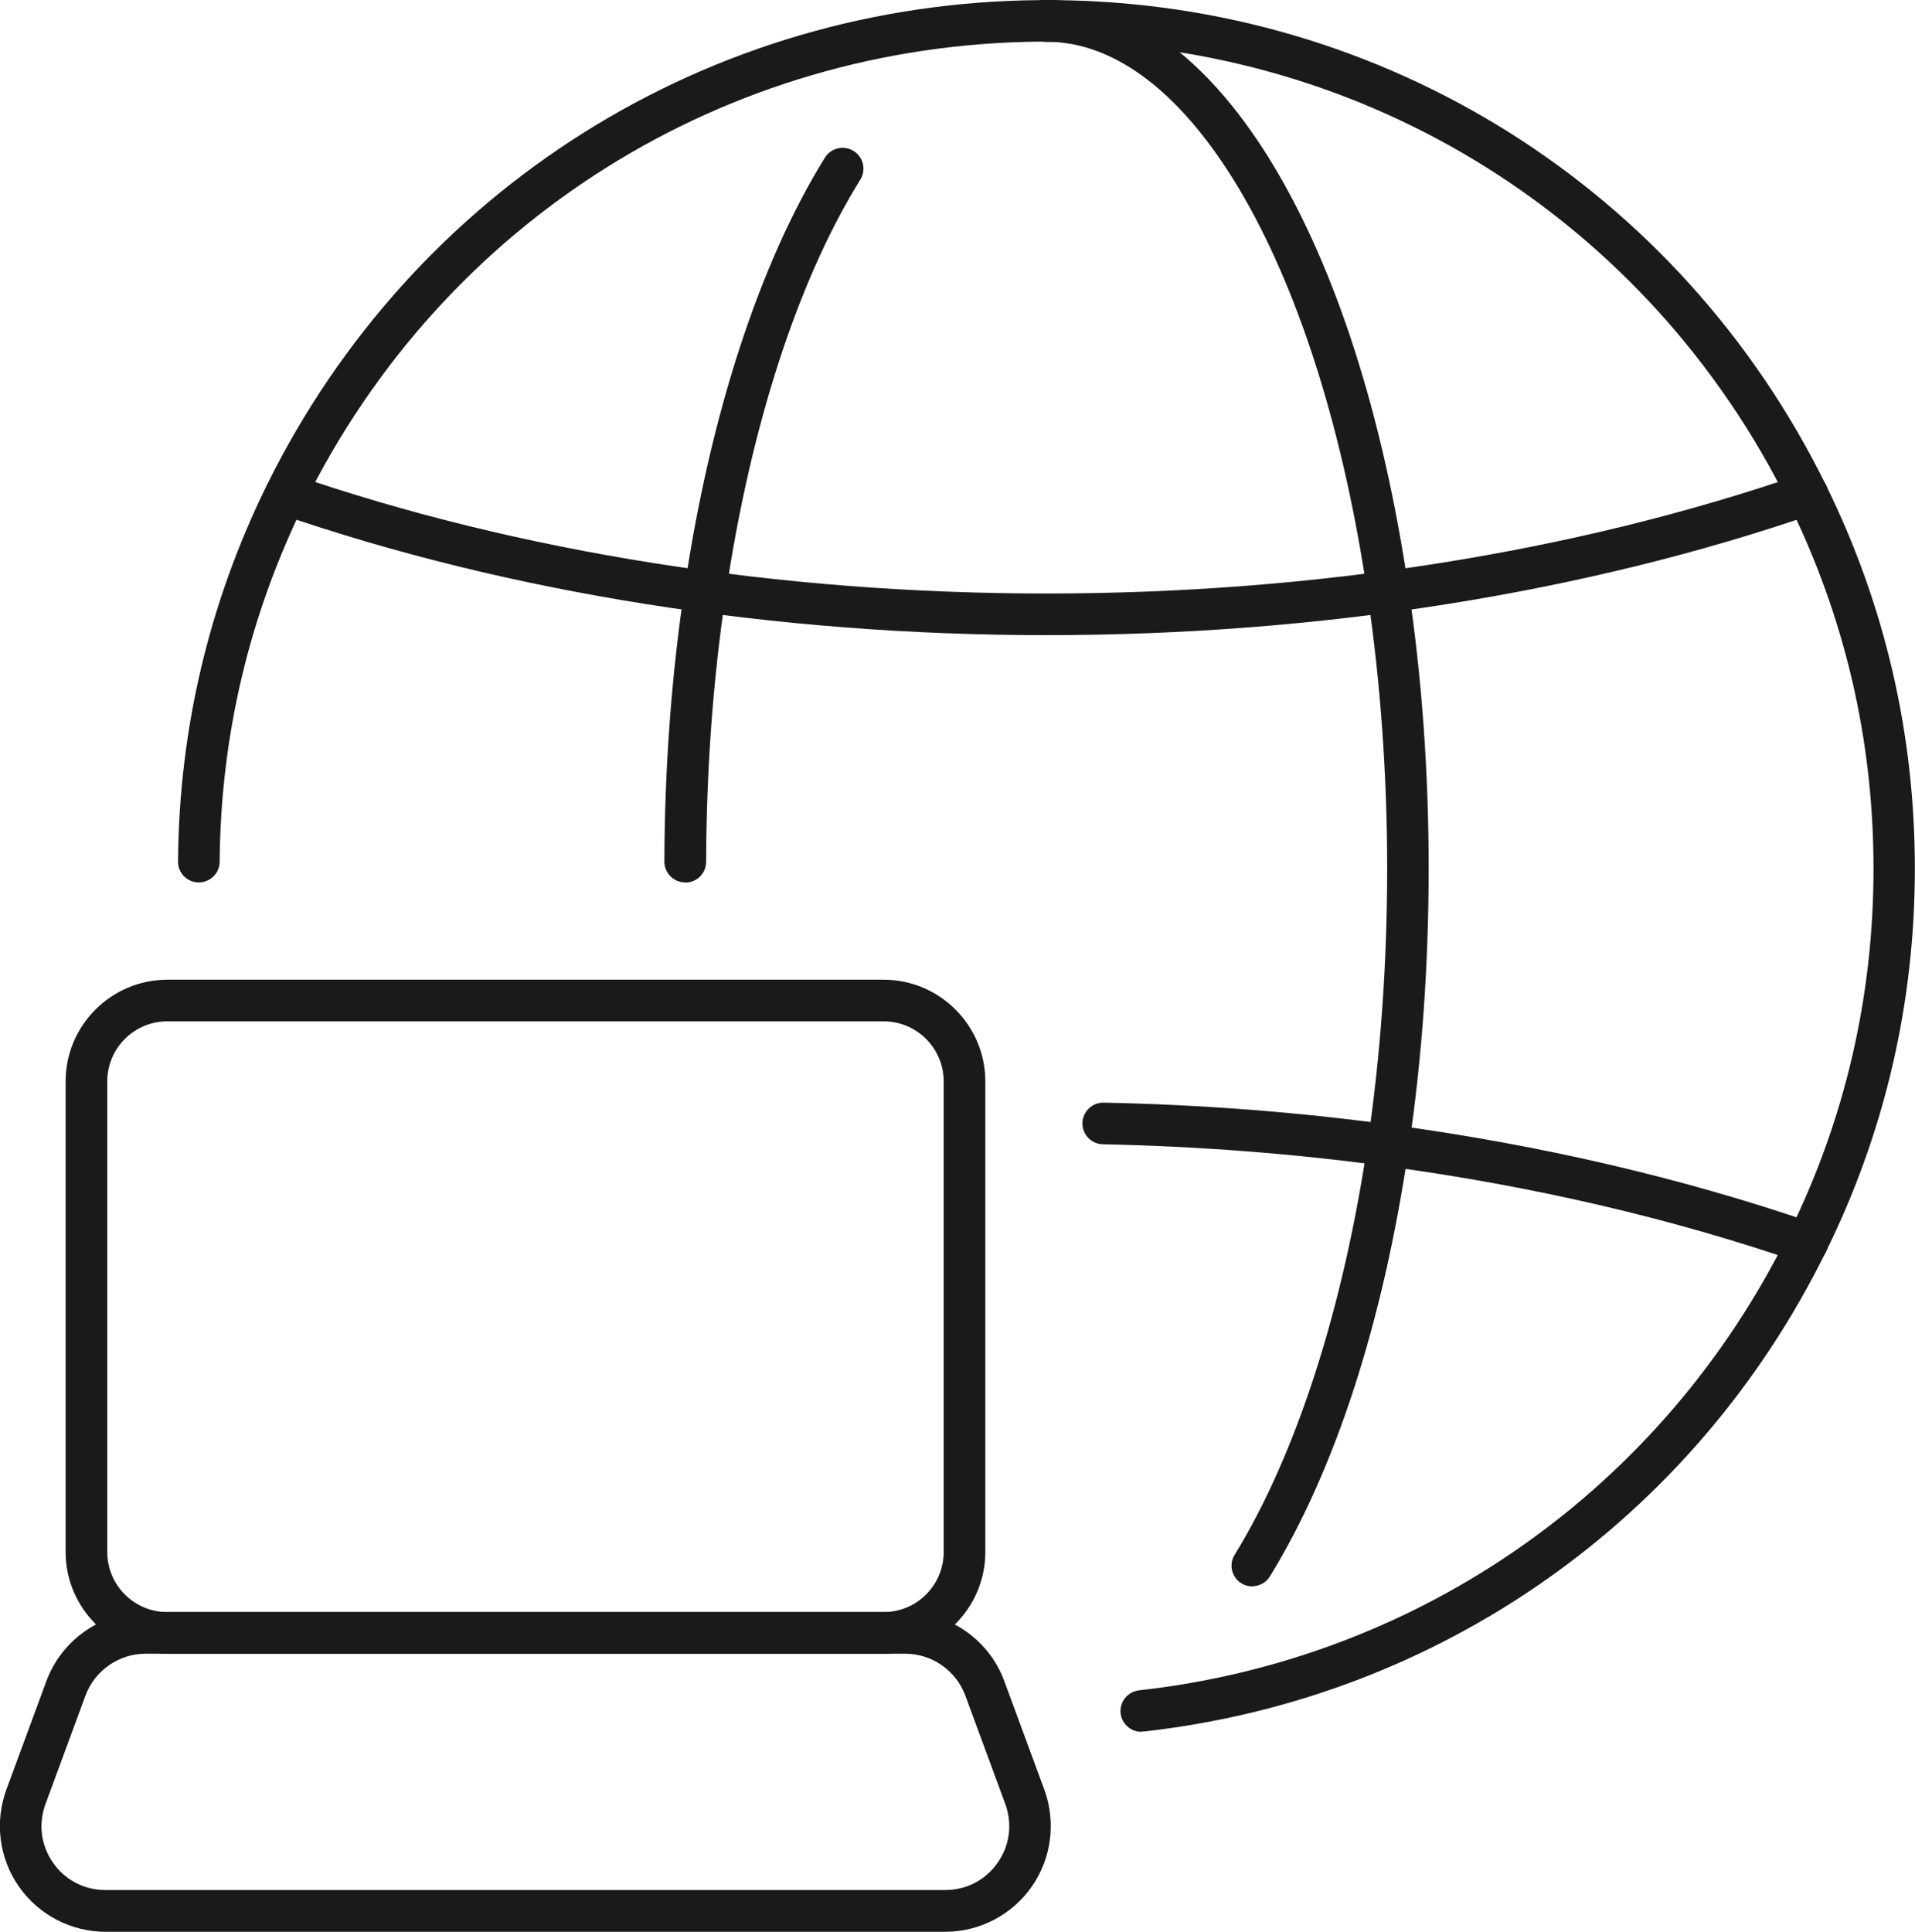
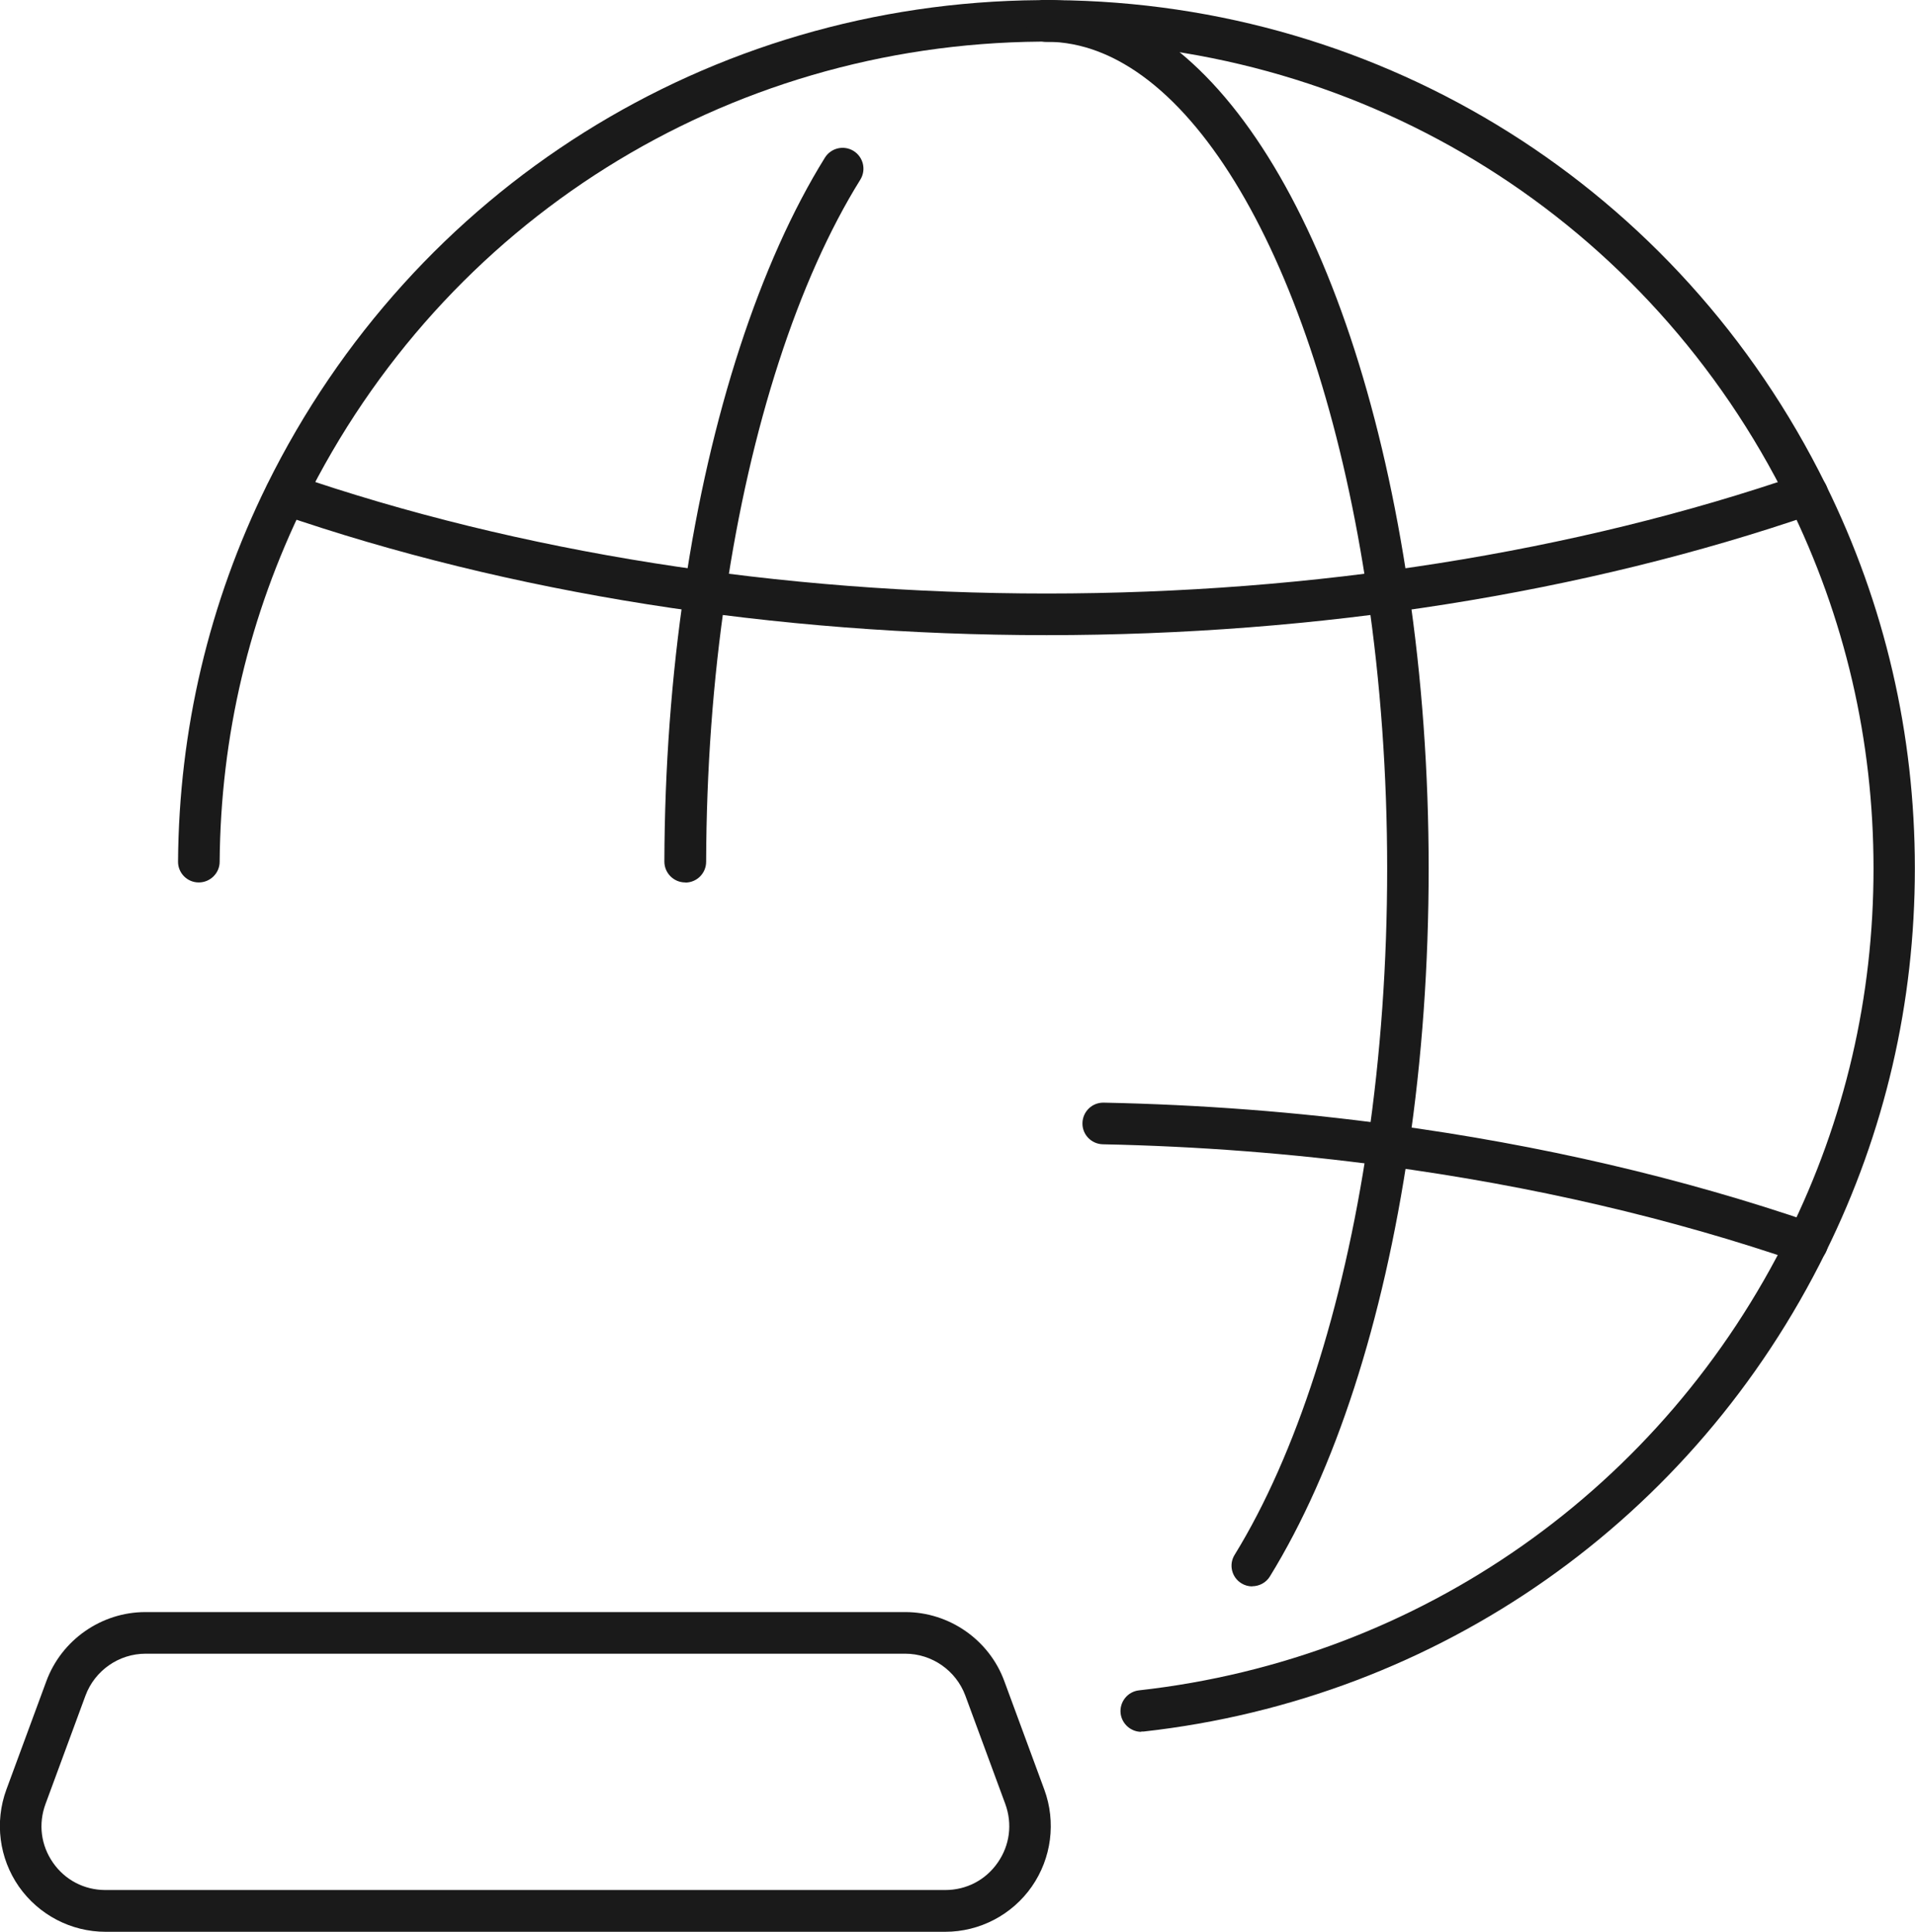
<svg xmlns="http://www.w3.org/2000/svg" id="Layer_2" data-name="Layer 2" viewBox="0 0 138.01 139.21">
  <defs>
    <style>
      .cls-1 {
        fill: #1a1a1a;
        stroke-width: 0px;
      }
    </style>
  </defs>
  <g id="_ëîé_1" data-name="‘ëîé_1">
    <g>
      <g>
        <path class="cls-1" d="M82.25,124.8c-.75,0-1.4-.57-1.49-1.33-.09-.82.5-1.57,1.33-1.66,20.27-2.26,37.77-14.56,46.81-32.9,4.06-8.22,6.12-17.07,6.12-26.32s-2.06-18.09-6.12-26.33C118.87,15.94,98.58,3.19,75.94,3.01c-.22-.01-.37,0-.52-.01-.15,0-.3,0-.44,0-22.71.18-43.01,12.93-53.04,33.26-3.98,8.09-6.04,16.78-6.11,25.84,0,.82-.68,1.49-1.5,1.49h-.01c-.83,0-1.5-.68-1.49-1.51.07-9.51,2.23-18.64,6.41-27.14C29.79,13.59,51.1.2,74.88.01c.24-.02.76-.02,1.16,0,23.7.19,45.01,13.57,55.54,34.92,4.26,8.65,6.42,17.96,6.42,27.65s-2.16,19.01-6.42,27.64c-9.49,19.27-27.87,32.19-49.17,34.56-.06,0-.11,0-.17,0Z" />
        <path class="cls-1" d="M49.38,63.59h0c-.83,0-1.5-.68-1.5-1.5.02-6.74.51-13.36,1.45-19.68,1.83-12.47,5.43-23.5,10.12-31.05.44-.7,1.36-.92,2.07-.48.7.44.92,1.36.48,2.07-4.49,7.21-7.93,17.83-9.7,29.9-.92,6.17-1.39,12.65-1.41,19.25,0,.83-.67,1.5-1.5,1.5Z" />
        <path class="cls-1" d="M90.25,114.32c-.27,0-.54-.07-.78-.22-.71-.43-.93-1.36-.49-2.06,4.43-7.2,7.83-17.75,9.59-29.71.93-6.33,1.4-12.97,1.4-19.73s-.48-13.43-1.41-19.74c-3.43-23.35-12.54-39.36-22.67-39.84-.16-.01-.31,0-.46,0-.83,0-1.5-.67-1.5-1.5S74.59,0,75.42,0c.21,0,.42,0,.62.01,11.77.56,21.77,17.2,25.47,42.4.96,6.45,1.45,13.24,1.45,20.18s-.48,13.7-1.44,20.17c-1.84,12.53-5.3,23.2-10,30.84-.28.46-.78.71-1.28.71Z" />
        <path class="cls-1" d="M130.24,91.07c-.16,0-.33-.03-.49-.08-9.28-3.2-19.35-5.54-29.91-6.96-6.65-.9-13.5-1.43-20.36-1.57-.83-.02-1.49-.7-1.47-1.53.02-.82.68-1.47,1.5-1.47.01,0,.02,0,.03,0,6.98.14,13.94.67,20.7,1.59,10.76,1.45,21.02,3.84,30.49,7.1.78.27,1.2,1.12.93,1.91-.21.62-.79,1.01-1.42,1.01Z" />
        <path class="cls-1" d="M75.43,45.77c-19.6,0-38.73-3.02-55.31-8.74-.78-.27-1.2-1.12-.93-1.91.27-.78,1.12-1.2,1.91-.93,16.27,5.61,35.06,8.58,54.33,8.58s38.06-2.97,54.33-8.58c.78-.27,1.64.15,1.91.93.27.78-.15,1.64-.93,1.91-16.58,5.72-35.71,8.74-55.31,8.74Z" />
      </g>
      <g>
-         <path class="cls-1" d="M63.68,119.17H12.06c-4.04,0-7.33-3.29-7.33-7.33v-33.91c0-4.04,3.29-7.33,7.33-7.33h51.62c4.04,0,7.33,3.29,7.33,7.33v33.91c0,4.04-3.29,7.33-7.33,7.33ZM12.06,73.6c-2.39,0-4.33,1.94-4.33,4.33v33.91c0,2.39,1.94,4.33,4.33,4.33h51.62c2.39,0,4.33-1.94,4.33-4.33v-33.91c0-2.39-1.94-4.33-4.33-4.33H12.06Z" />
        <path class="cls-1" d="M68.13,139.21H7.61c-2.49,0-4.82-1.22-6.25-3.26-1.42-2.04-1.76-4.65-.9-6.99l2.88-7.81c1.1-2.98,3.97-4.98,7.14-4.98h54.76c3.17,0,6.05,2,7.14,4.98l2.88,7.81c.86,2.34.52,4.95-.9,6.99-1.42,2.04-3.76,3.26-6.24,3.26ZM10.49,119.17c-1.92,0-3.66,1.21-4.33,3.02l-2.88,7.81c-.53,1.44-.33,2.98.54,4.23s2.25,1.97,3.78,1.97h60.52c1.53,0,2.91-.72,3.78-1.97.88-1.26,1.07-2.8.55-4.23l-2.88-7.81c-.67-1.81-2.41-3.02-4.33-3.02H10.49Z" />
      </g>
    </g>
  </g>
</svg>